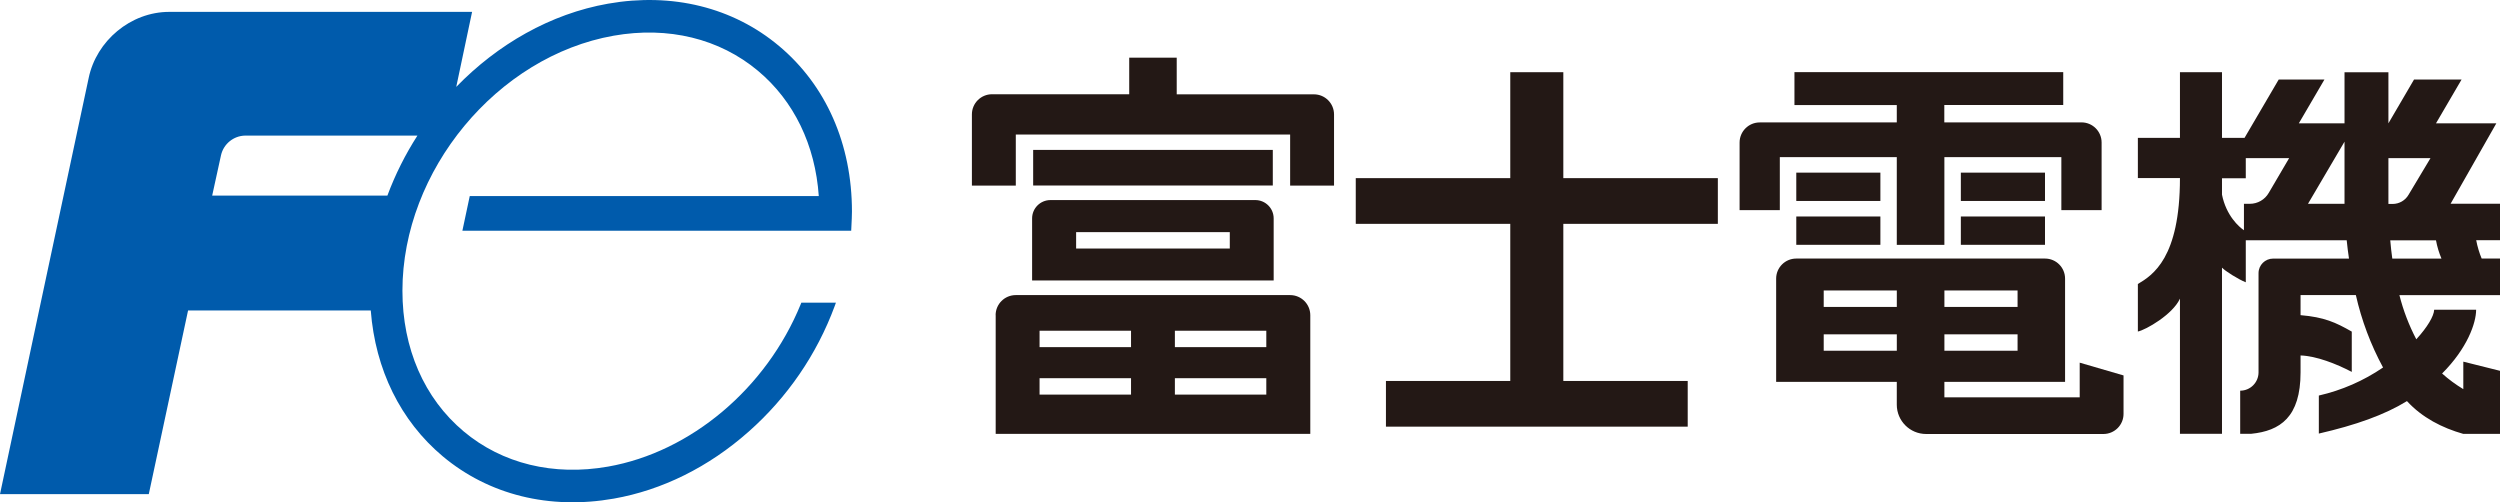
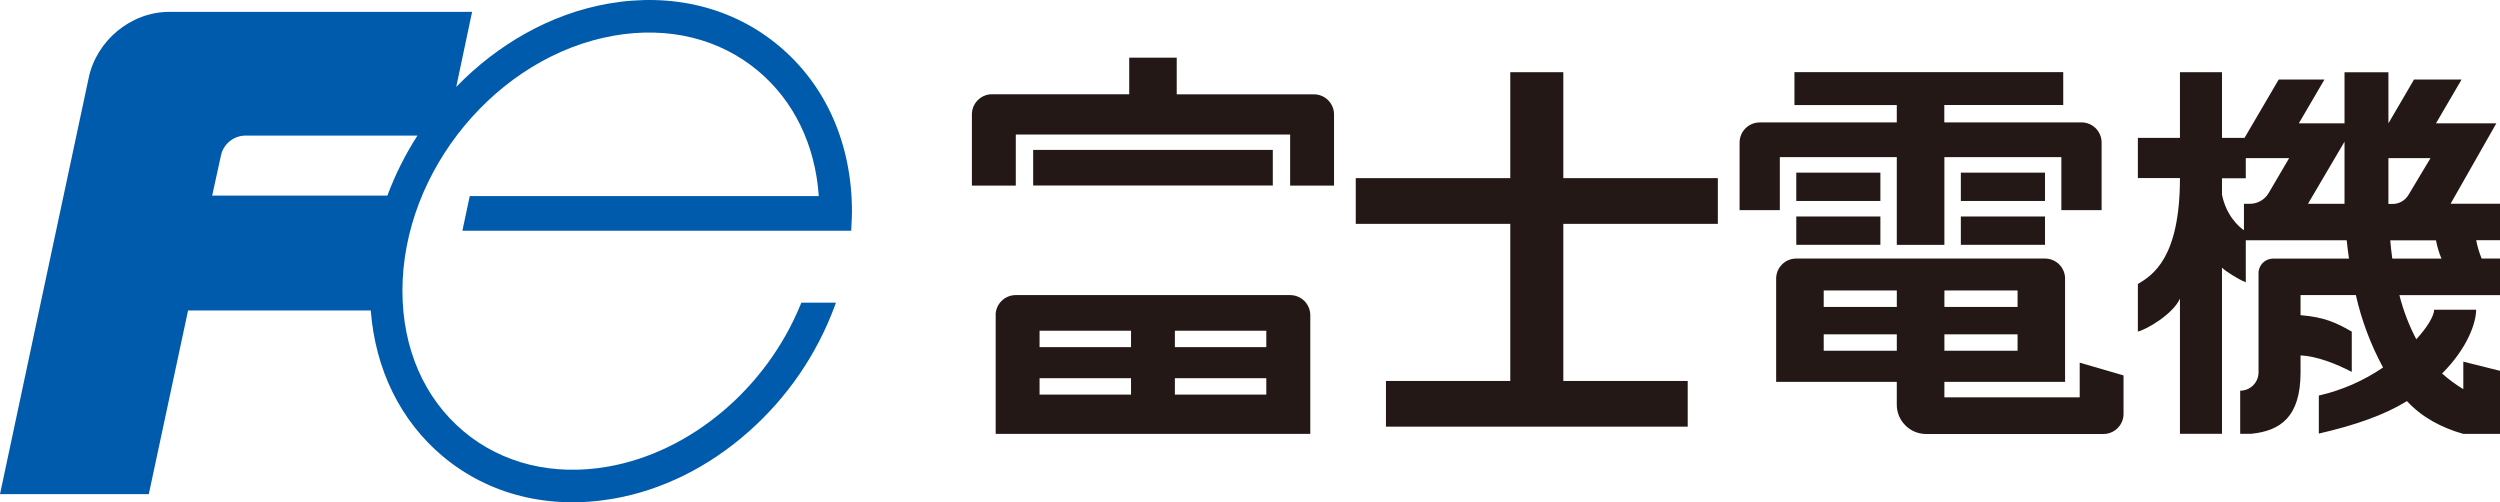
<svg xmlns="http://www.w3.org/2000/svg" id="a" width="1090" height="219" viewBox="0 0 1090 219">
  <rect x="450.46" y="65.36" width="104.48" height="15.52" fill="#231815" />
  <path d="m572.87,41.13c4.85,0,8.77,3.93,8.77,8.77v31.03h-19.14v-22.27h-119.61v22.27h-19.14v-31.07c0-4.85,3.94-8.77,8.79-8.77h59.8v-15.94h20.71v15.98h59.82" fill="#231815" />
-   <path d="m536.19,101.21v7.15h-67v-7.15h67Zm19.13-5.99c0-4.39-3.55-7.96-7.94-7.99h-89.38c-4.42,0-8,3.58-8,7.99v27.07h105.32v-27.07" fill="#231815" />
  <path d="m453.25,144.19v7.16h39.88v-7.16h-39.88Zm0,20.7v7.16h39.88v-7.16h-39.88Zm59-20.7v7.16h39.86v-7.16h-39.86Zm0,20.7v7.16h39.86v-7.16h-39.86Zm-78.16-27.46c0-4.84,3.92-8.76,8.77-8.77h119.64c4.85,0,8.78,3.92,8.79,8.76h0v51.76h-137.17v-51.75" fill="#231815" />
  <polyline points="658.48 166.1 604.27 166.1 604.27 186.02 735.84 186.02 735.84 166.1 681.61 166.1 681.61 97.6 748.98 97.6 748.98 77.67 681.61 77.67 681.61 31.48 658.48 31.48 658.48 77.67 591.11 77.67 591.11 97.6 658.48 97.6 658.48 166.1" fill="#231815" />
  <rect x="783.18" y="75.27" width="36.67" height="12.35" fill="#231815" />
  <rect x="783.18" y="94.39" width="36.67" height="12.35" fill="#231815" />
  <rect x="854.93" y="75.27" width="36.69" height="12.35" fill="#231815" />
  <rect x="854.93" y="94.39" width="36.69" height="12.35" fill="#231815" />
  <path d="m827,68.5v38.25h20.75v-38.25h51v23.11h17.55v-29.51c-.01-4.83-3.94-8.75-8.78-8.74h-59.8v-7.58h51.85v-14.32h-117.19v14.34h44.62v7.58h-59.76c-4.84,0-8.76,3.91-8.78,8.74v29.49h17.54v-23.11h51" fill="#231815" />
  <path d="m925.87,163.69l-19.12-5.57v15.12h-59v-6.75h52.62v-45.01c.01-4.82-3.89-8.74-8.72-8.75-.01,0-.02,0-.03,0h-108.44c-4.84-.01-8.77,3.9-8.78,8.73v45.03h52.6v9.99c.02,7.03,5.73,12.73,12.77,12.74h77.34c4.84-.01,8.76-3.94,8.75-8.77v-16.75Zm-46.21-37.05v7.17h-31.9v-7.17h31.9Zm0,19.12v7.17h-31.9v-7.17h31.9Zm-52.65,0v7.17h-31.87v-7.17h31.87Zm0-19.12v7.17h-31.87v-7.17h31.87Z" fill="#231815" />
  <path d="m1090,88.83h-21.54l19.94-35.06h-26.31l11.16-19.1h-20.73l-11.17,19.1v-22.27h-19.14v22.27h-19.92l11.17-19.1h-19.94l-14.9,25.44h-9.83v-28.62h-18.33v28.62h-18.35v17.53h18.35c0,34.9-11.91,42.35-18.35,46.19v20.72c3.47-.72,15.19-7.41,18.35-14.34v58.93h18.33v-72.44c1.38,1.47,7.07,5.08,10.37,6.38v-18.32h44c.27,2.67.59,5.33,1,7.99h-33.06c-3.51-.01-6.37,2.82-6.38,6.33v43.27c0,4.41-3.58,7.99-8,7.99v18.8h4.78c12.65-1.26,21.54-7.26,21.54-26.77v-7.39c6.88.22,15.59,3.65,22.33,7.17v-17.57c-7-4-12-6.3-22.33-7.17v-8.76h24.11c2.49,11.02,6.48,21.65,11.86,31.58-8.48,5.79-17.98,9.94-28,12.23v16.58c16.07-3.7,28.65-8.14,38.42-14.16,6.62,7.21,15.32,11.67,24.57,14.3h16v-27.5l-16-4v11.99c-3.29-1.98-6.39-4.26-9.25-6.82,11-10.99,14.84-22.03,14.84-27.8h-18.29c-.13,2.78-2.94,7.58-7.8,12.88-3.2-6.11-5.67-12.57-7.36-19.25h43.86v-15.95h-8c-1.07-2.57-1.86-5.25-2.38-7.99h10.38v-15.91Zm-100.82-4.74c-1.7,2.96-4.86,4.78-8.28,4.77h-2.54v11.52c-2.19-1.45-7.74-6.39-9.57-15.5v-7.16h10.37v-8.77h18.9l-8.88,15.14Zm17.1,4.77l15.93-27.09v27.09h-15.93Zm35.07-19.92h18.35l-9.57,15.98c-1.42,2.46-4.05,3.98-6.89,4h-1.89v-19.98Zm1.69,43.82c-.36-2.58-.65-5.21-.89-7.99h19.94c.5,2.74,1.31,5.42,2.4,7.99h-21.49" fill="#231815" />
  <path d="m339.68,20.07C319.61,3.22,293.14-3.33,265.13,1.6c-25.15,4.43-48.22,17.76-66.21,36.29l6.91-32.71H73.77c-16.77,0-31.77,12.6-35.12,28.88h0C33.14,59.64,0,215.45,0,215.45h64.87l17.13-80.1h79.65c2,25.77,12.94,48.12,31.4,63.61,20.08,16.81,46.55,23.37,74.55,18.44,21.12-3.71,41.42-13.8,58.75-29.15,16.88-14.89,29.8-33.73,37.59-54.83l.52-1.45h-15.08l-.27.68c-14.94,36.65-47.9,64.43-84,70.79h0c-23.78,4.19-46.14-1.26-62.95-15.35-17.22-14.43-26.7-36.22-26.7-61.33,0-52.36,41.32-102.25,92.12-111.2,23.8-4.18,46.13,1.26,62.94,15.35,15.67,13.12,24.93,32.32,26.47,54.58h-152.18l-3.21,15.11h169.52l.05-1c.18-3.44.28-5.82.28-7.37,0-29.38-11.28-55-31.77-72.17Zm-243.32,47.61h0c1.12-4.93,5.47-8.47,10.53-8.56h75.11c-5.29,8.23-9.69,17-13.1,26.17h-76.39l3.85-17.61Z" fill="#005bac" />
</svg>